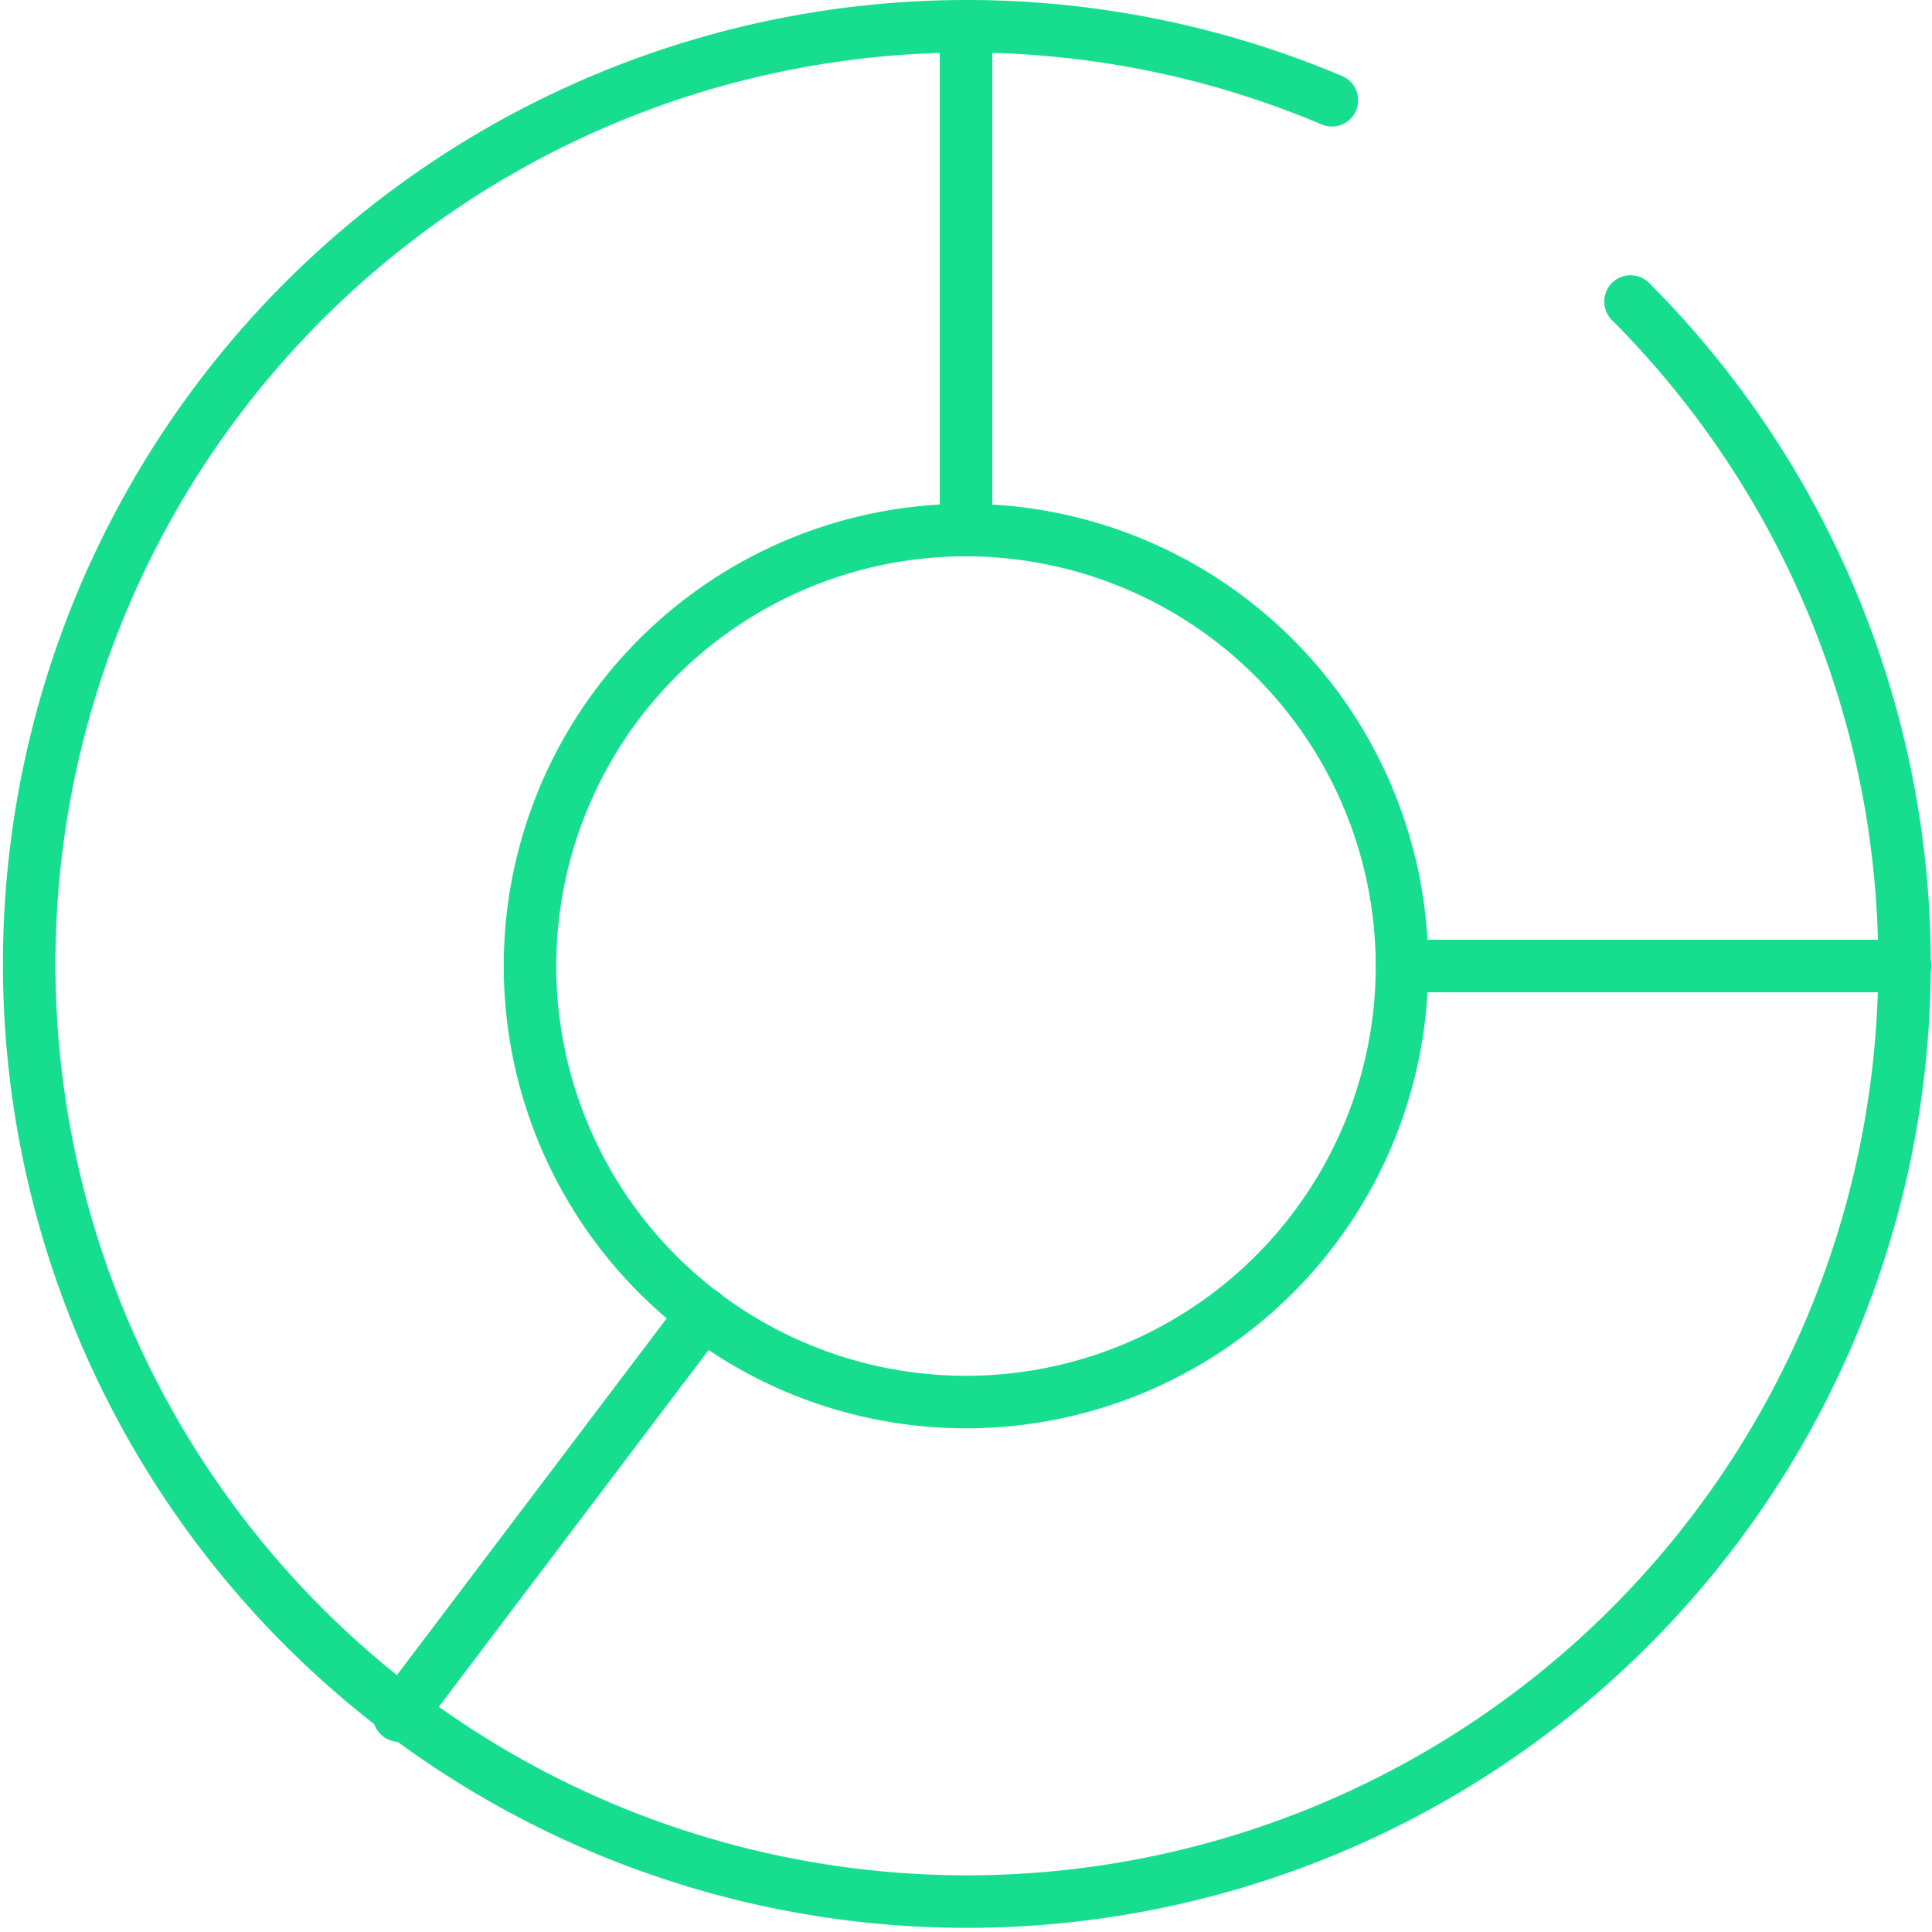
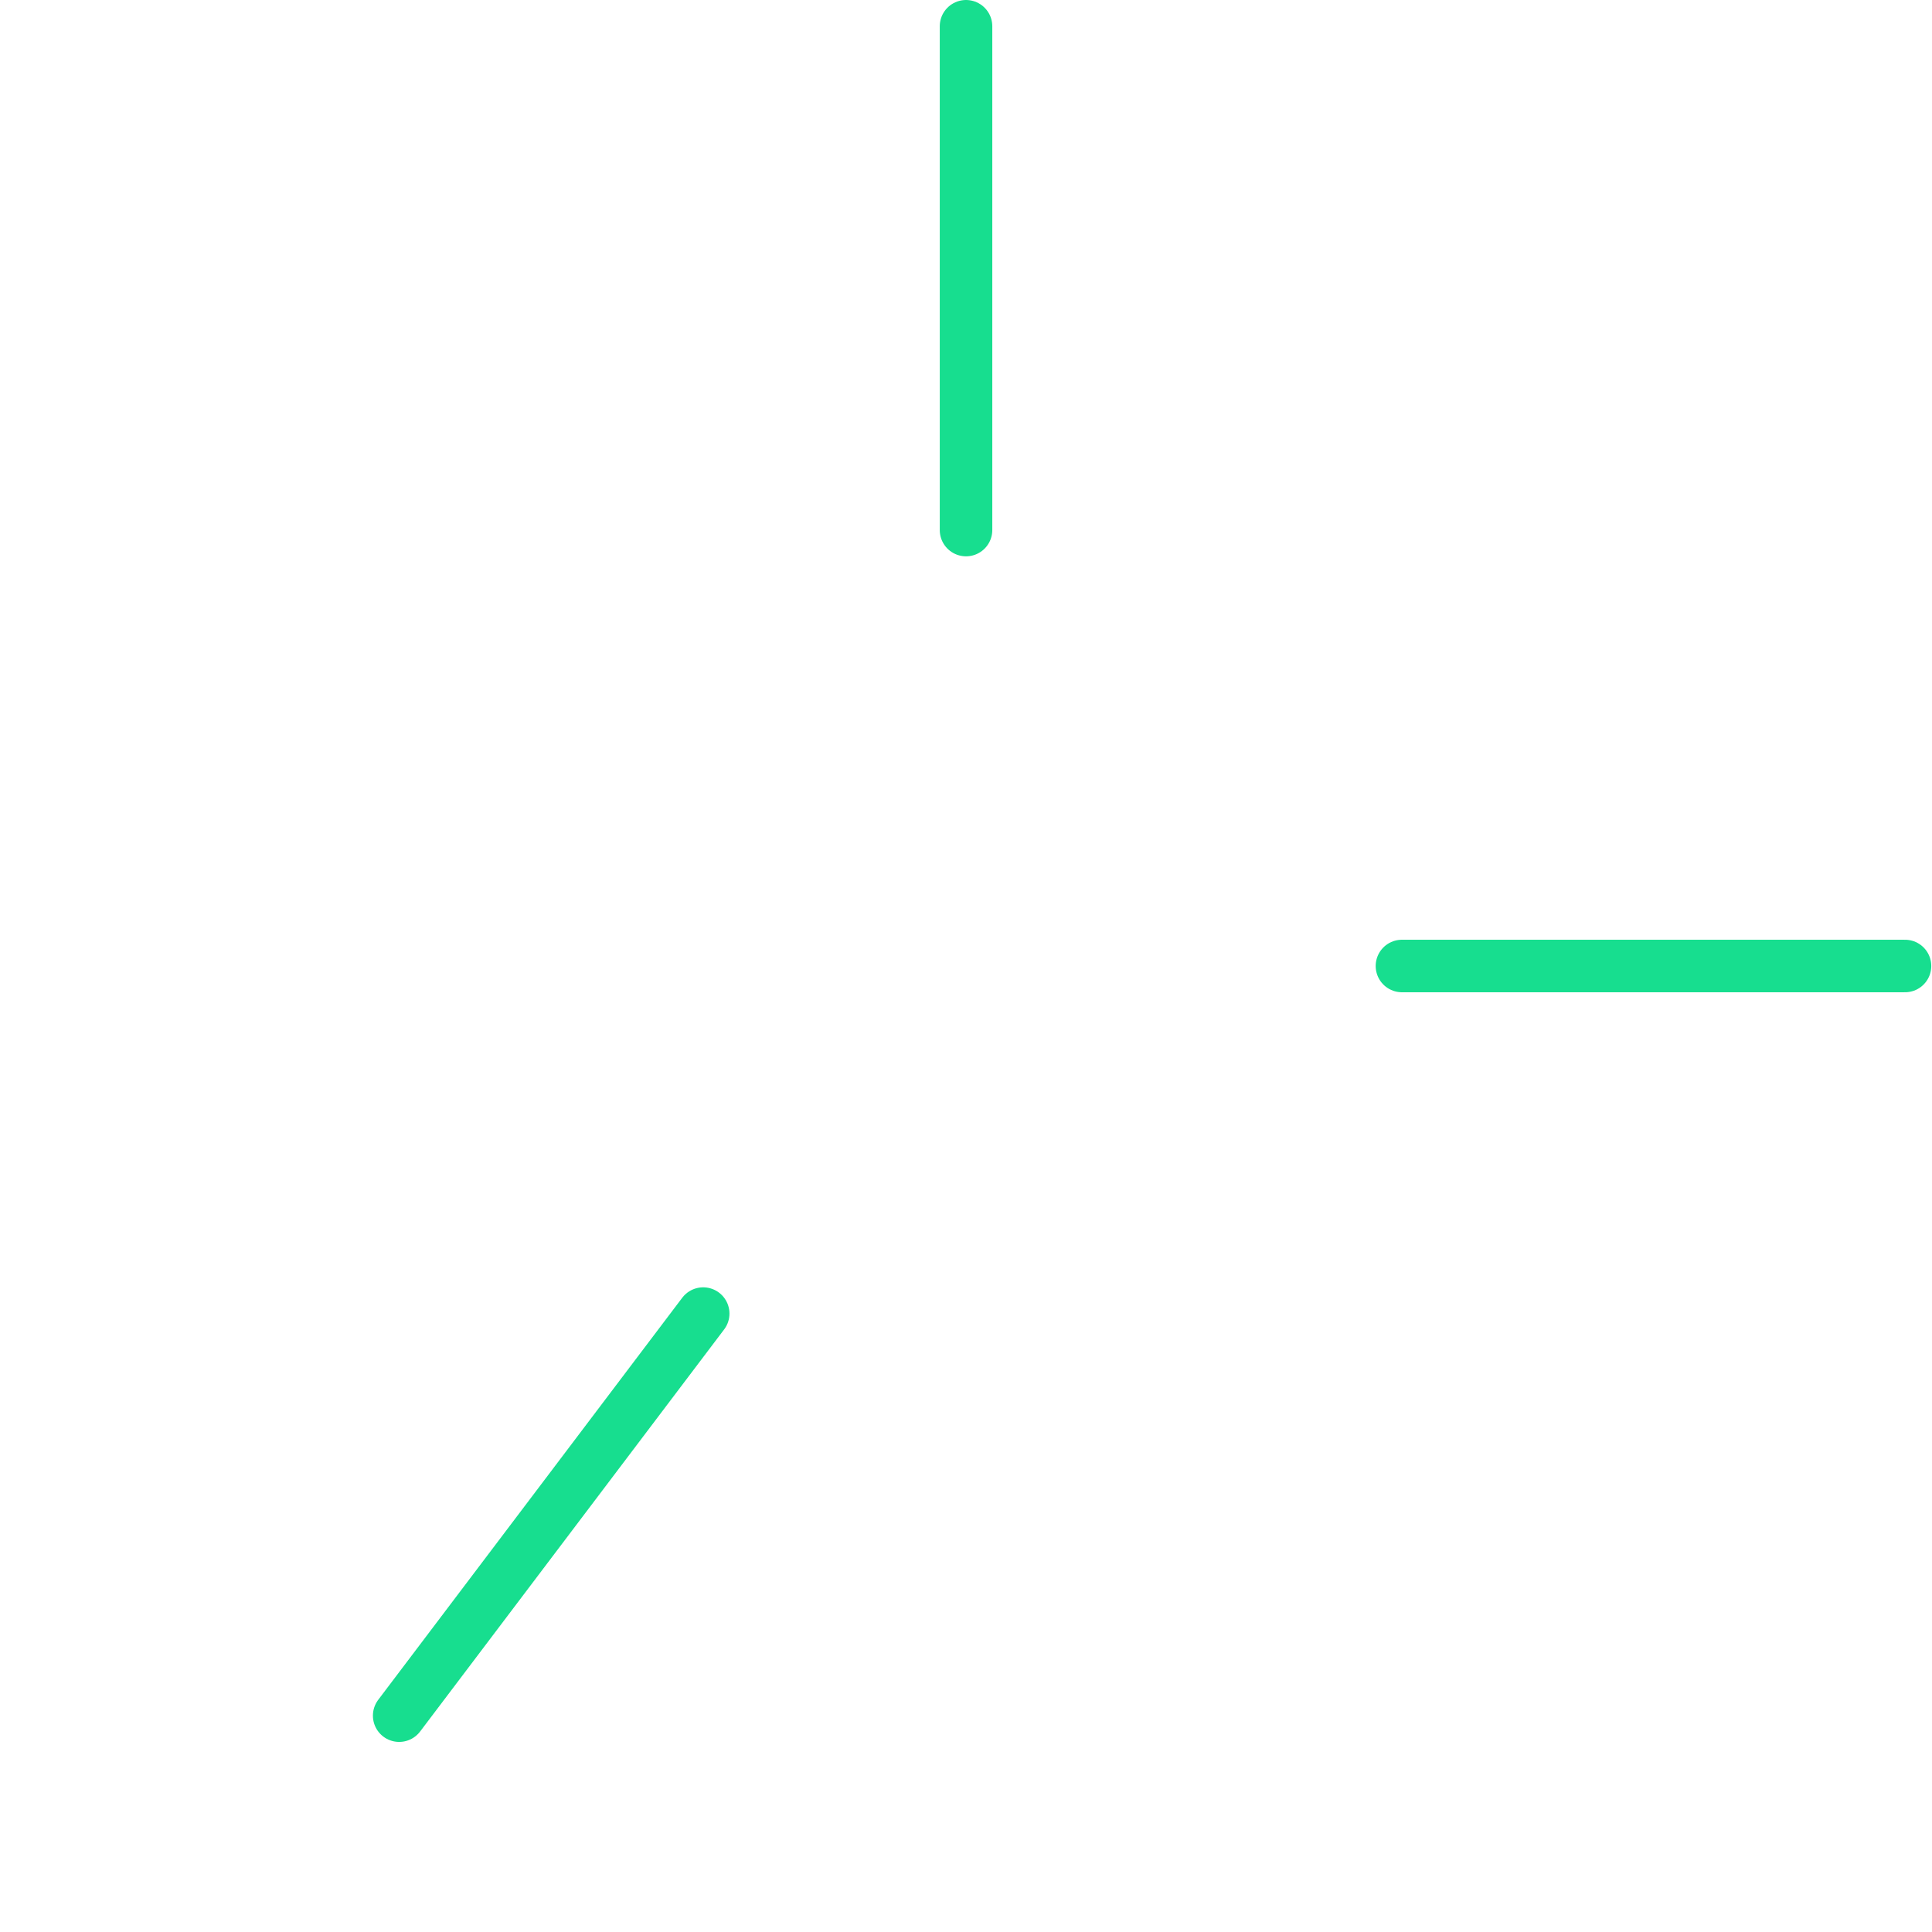
<svg xmlns="http://www.w3.org/2000/svg" width="73.558" height="73.559" viewBox="0 0 73.558 73.559">
  <g id="Group_795" data-name="Group 795" transform="translate(-2766.165 -2200.903)">
    <g id="Group_794" data-name="Group 794" transform="translate(2767.165 2201.903)">
-       <path id="Path_3020" data-name="Path 3020" d="M2828.244,2212.383a35.7,35.7,0,1,1-11.37-7.664m-13.93,16.365a16.6,16.6,0,1,0,16.6,16.6A16.617,16.617,0,0,0,2802.944,2221.084Z" transform="translate(-2767.165 -2201.903)" fill="none" stroke="#17de8f" stroke-linecap="round" stroke-miterlimit="10" stroke-width="2" />
-     </g>
+       </g>
    <line id="Line_78" data-name="Line 78" y2="19.181" transform="translate(2802.945 2201.903)" fill="none" stroke="#17de8f" stroke-linecap="round" stroke-miterlimit="10" stroke-width="2" />
    <line id="Line_79" data-name="Line 79" x2="19.153" transform="translate(2819.542 2237.682)" fill="none" stroke="#17de8f" stroke-linecap="round" stroke-miterlimit="10" stroke-width="2" />
    <line id="Line_80" data-name="Line 80" x1="11.575" y2="15.308" transform="translate(2781.363 2250.916)" fill="none" stroke="#17de8f" stroke-linecap="round" stroke-miterlimit="10" stroke-width="2" />
  </g>
</svg>